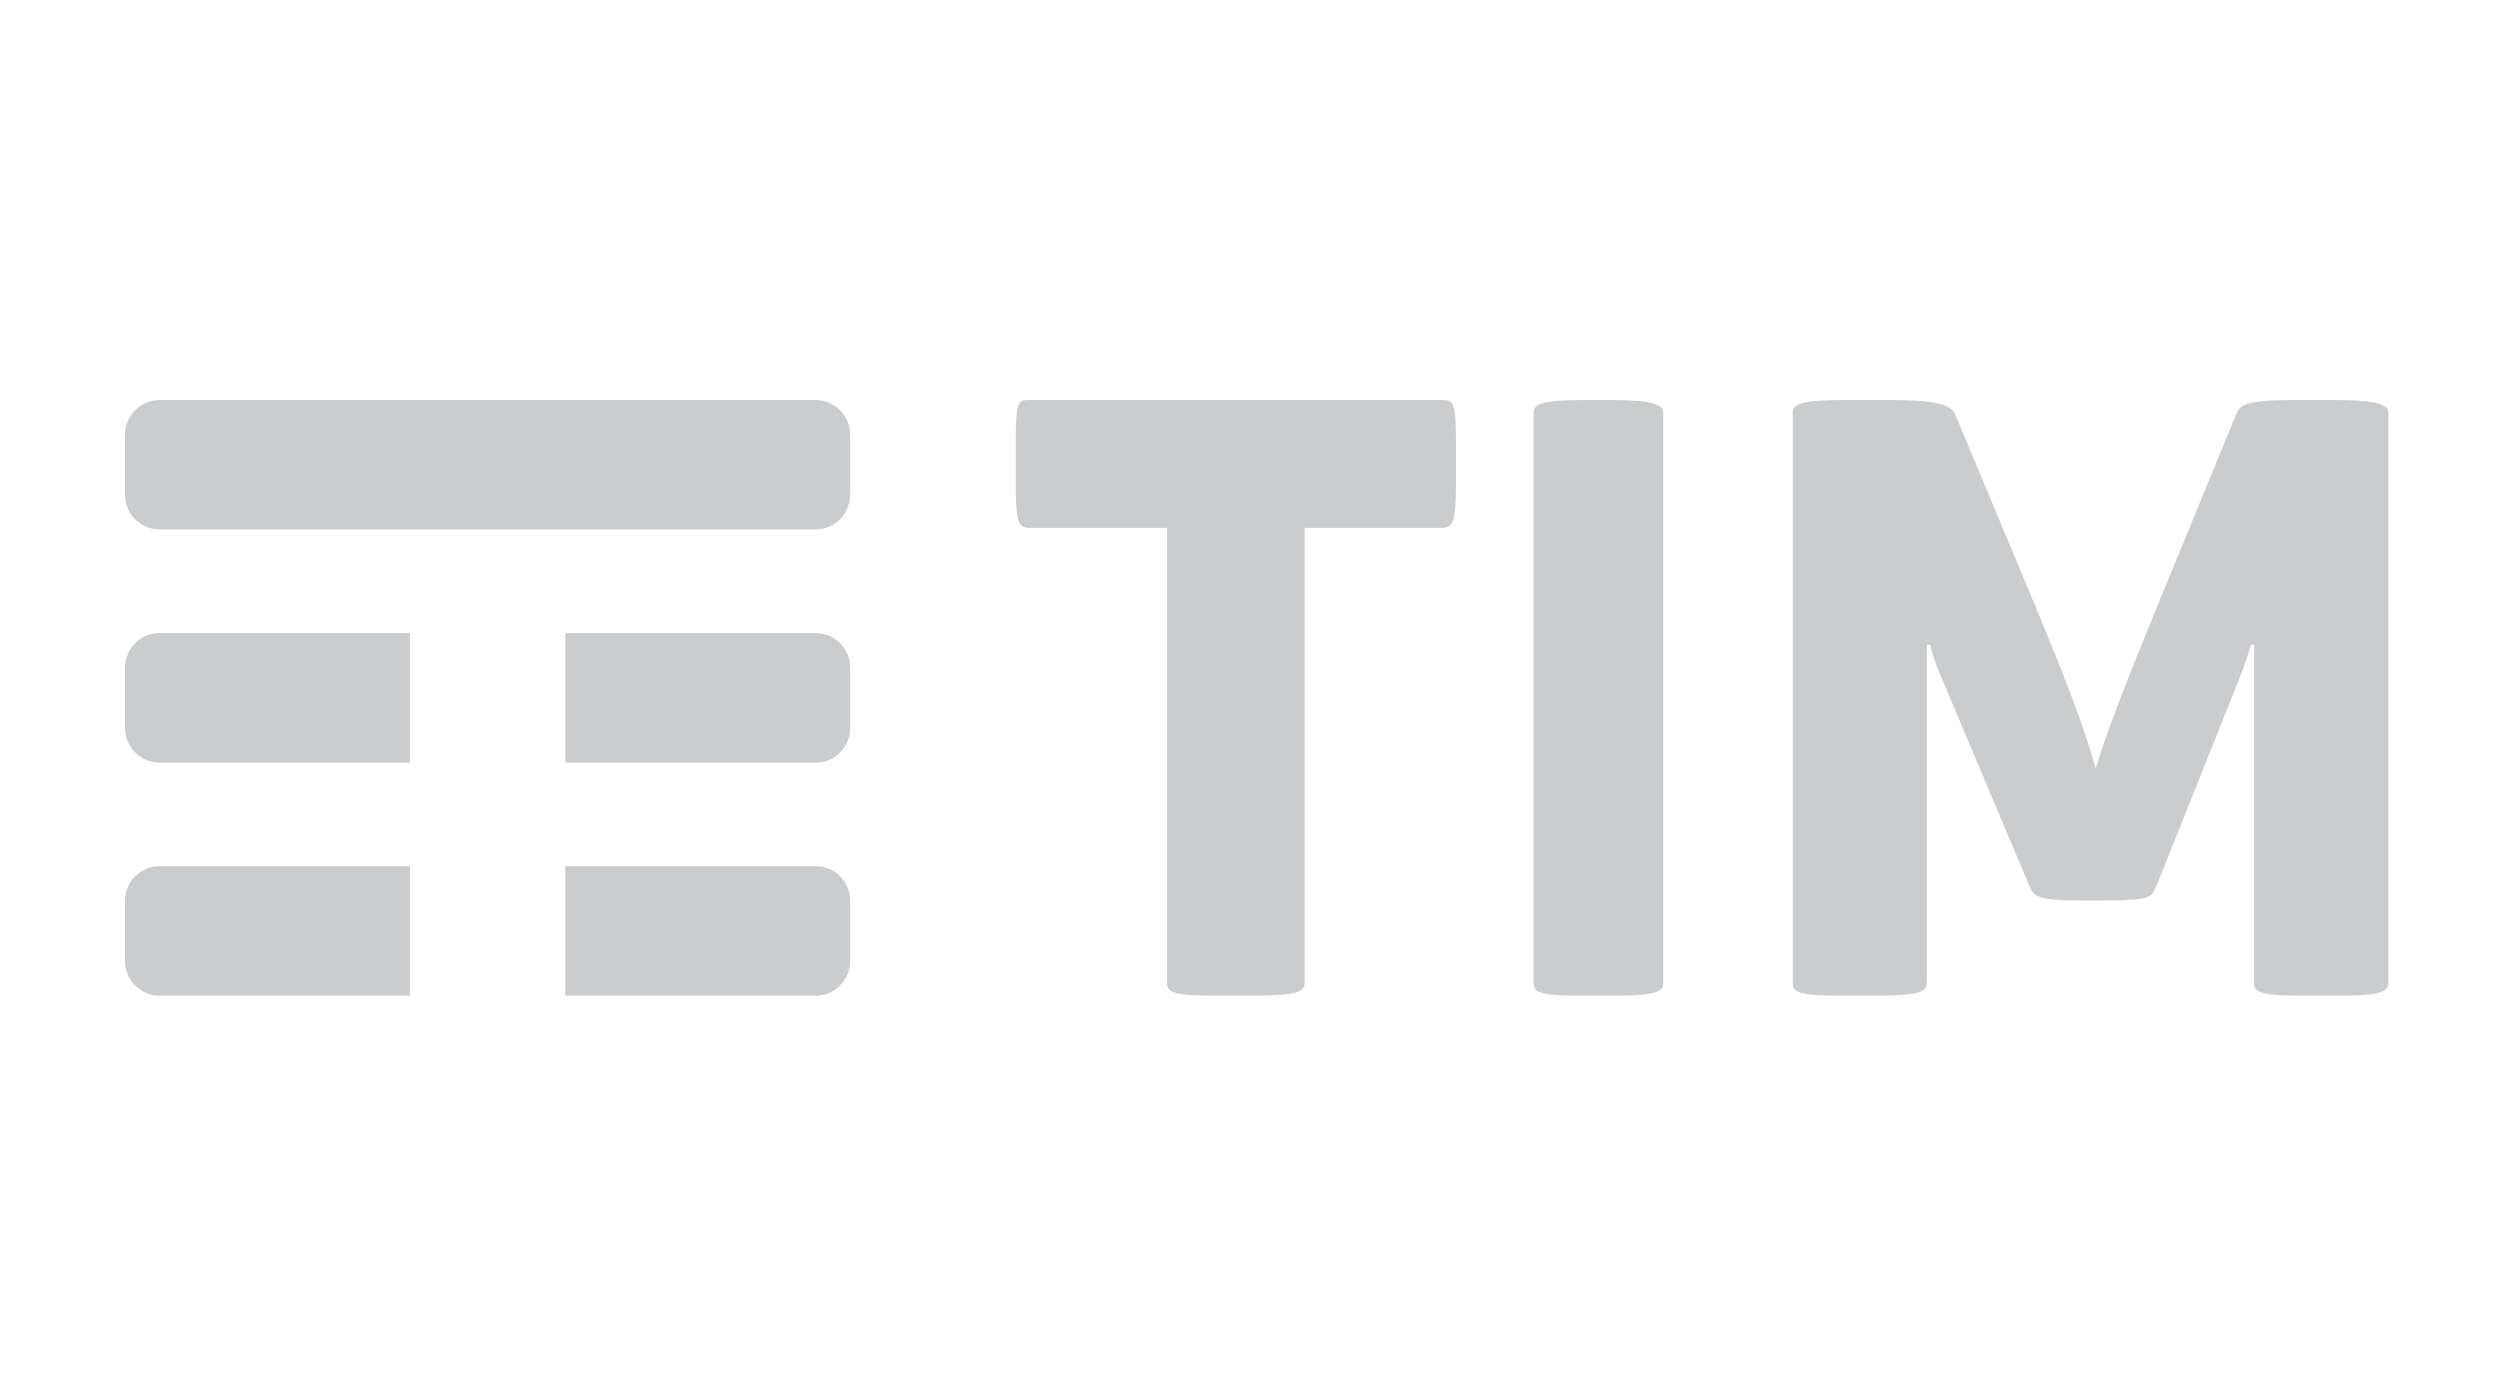
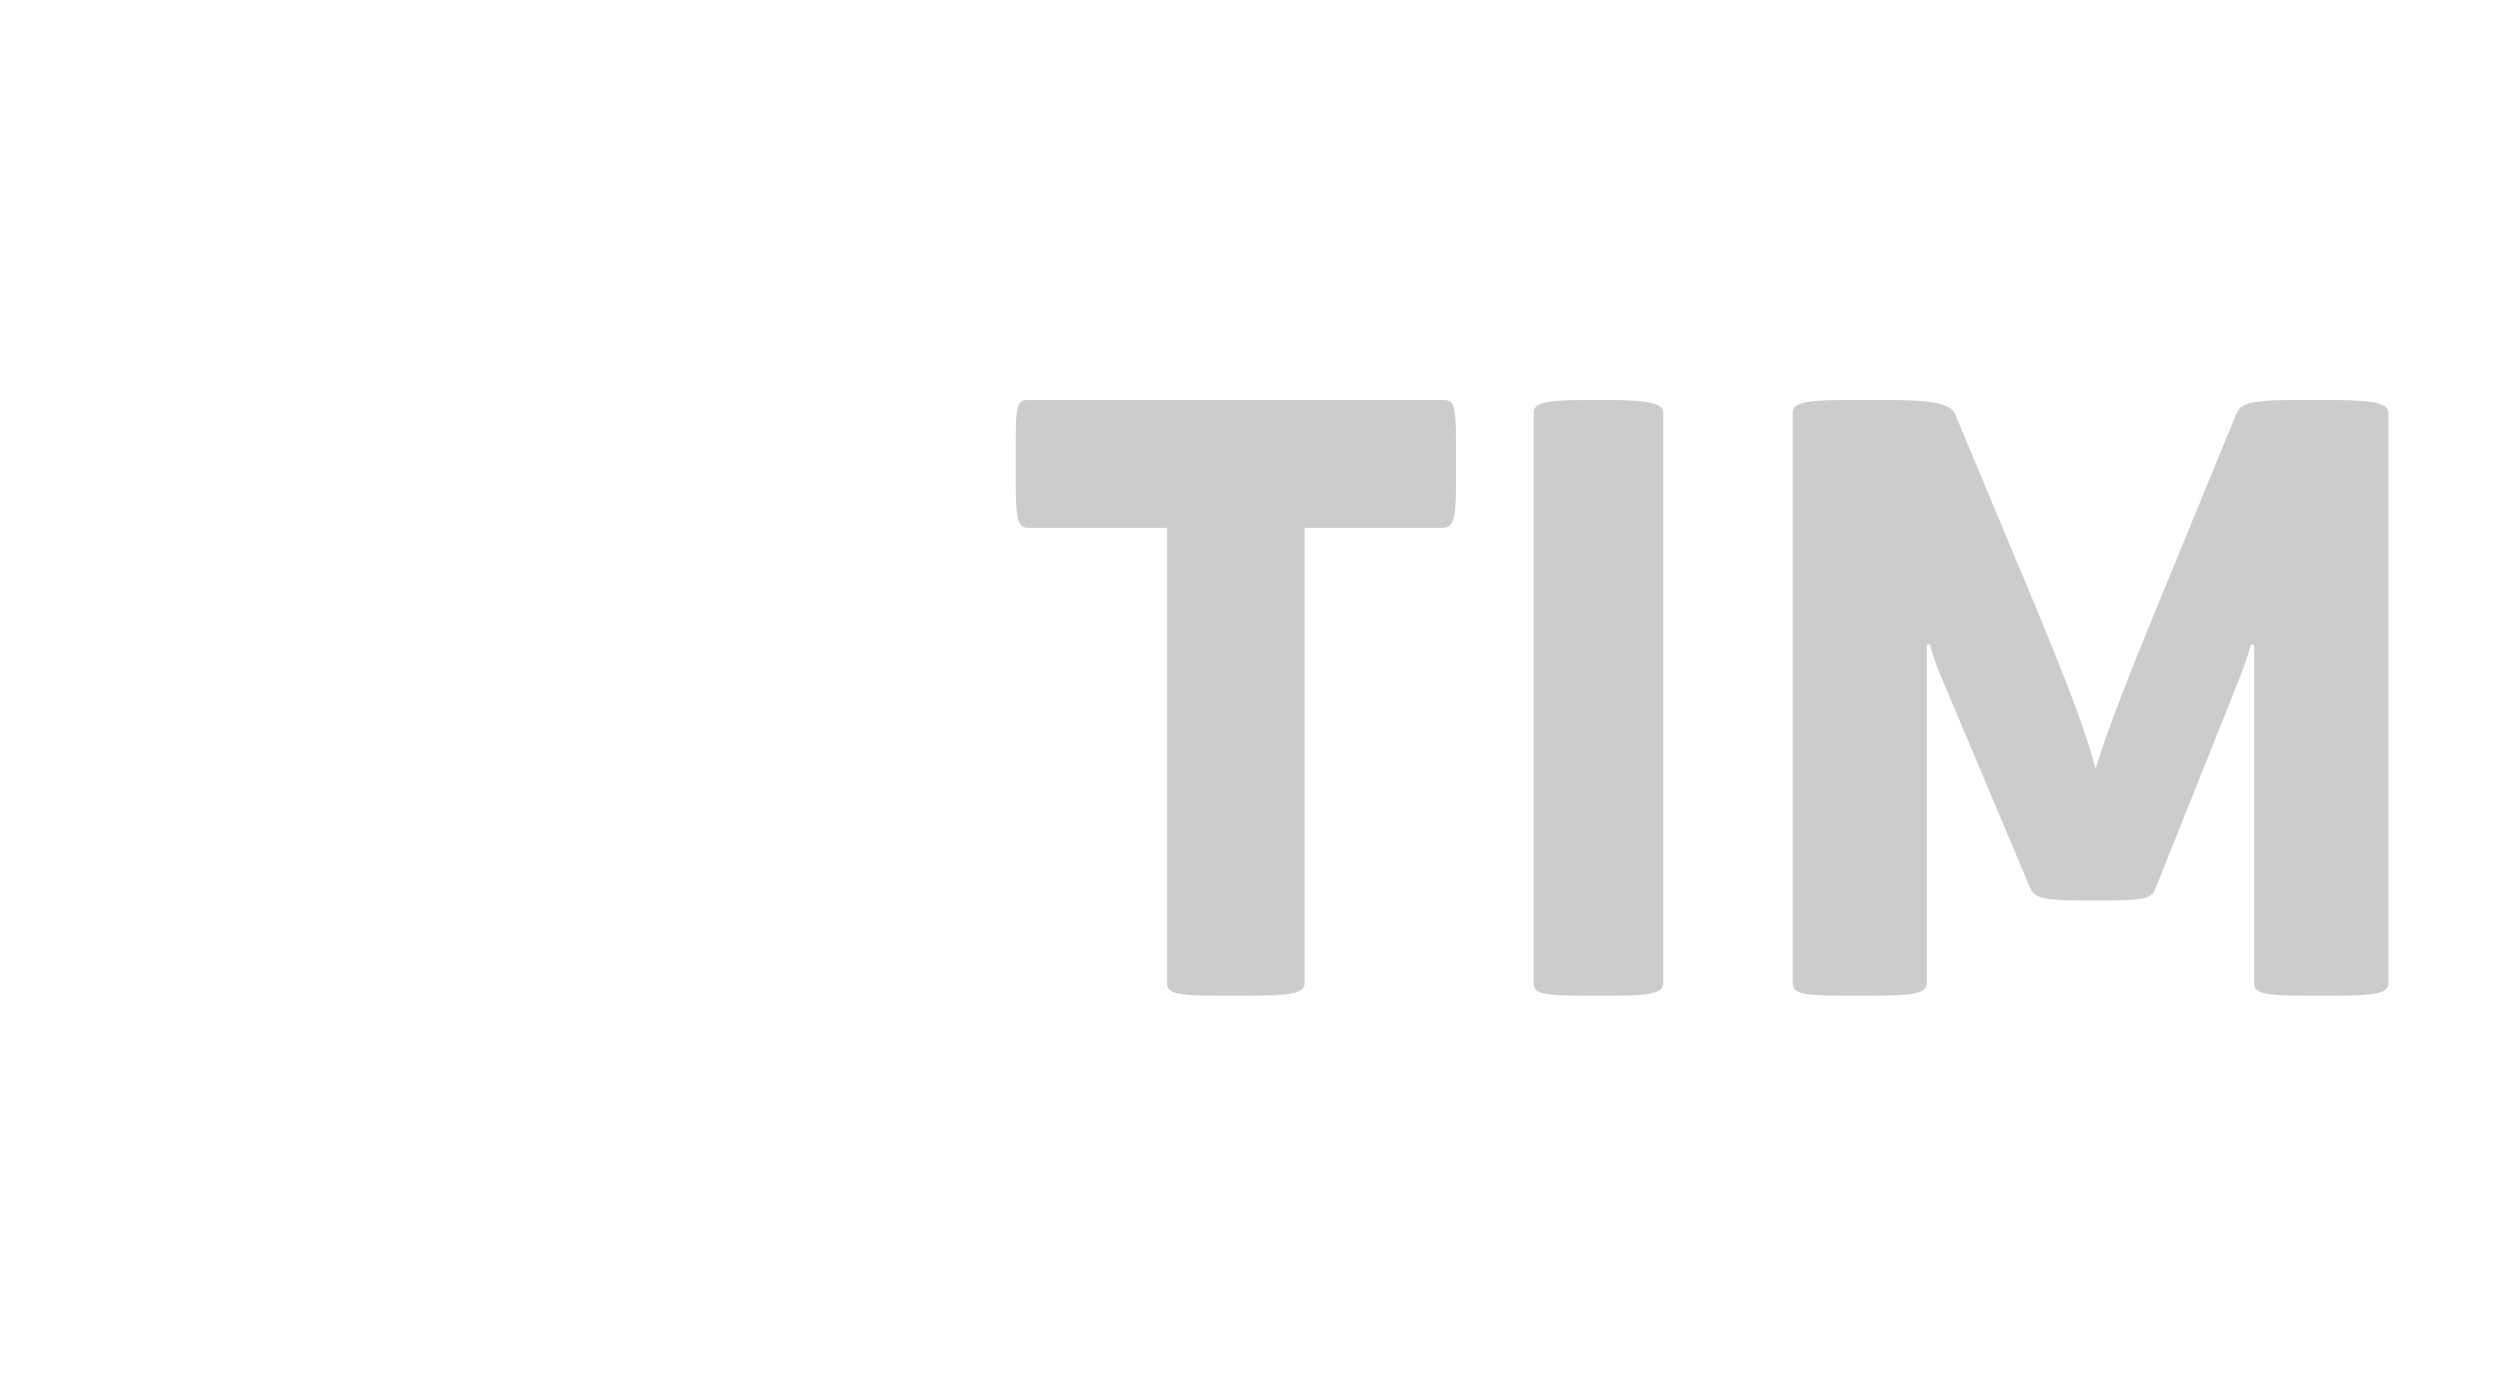
<svg xmlns="http://www.w3.org/2000/svg" width="100" height="55" viewBox="0 0 100 55" fill="none">
-   <path fill-rule="evenodd" clip-rule="evenodd" d="M16.396 34.648H6.369C5.99 34.648 5.648 34.804 5.4 35.057C5.152 35.309 5 35.657 5 36.041V38.435C5 38.818 5.151 39.166 5.397 39.416C5.645 39.67 5.989 39.828 6.369 39.828H16.396V34.648ZM33.611 35.061C33.364 34.808 33.019 34.648 32.639 34.648H22.612V39.828H32.639C33.019 39.828 33.363 39.67 33.611 39.415C33.856 39.164 34.008 38.817 34.008 38.435V36.041C34.008 35.659 33.856 35.312 33.611 35.061ZM33.611 25.738C33.364 25.482 33.019 25.324 32.639 25.324H22.612V30.504H32.639C33.019 30.504 33.363 30.344 33.611 30.09C33.856 29.839 34.008 29.492 34.008 29.11V26.716C34.008 26.335 33.856 25.989 33.611 25.738ZM16.396 25.324L6.369 25.325C5.99 25.325 5.648 25.481 5.4 25.734C5.152 25.986 5 26.333 5 26.716V29.11C5 29.492 5.151 29.84 5.397 30.091C5.645 30.346 5.989 30.504 6.369 30.504H16.396V25.324ZM32.614 21.18H6.394C6.007 21.18 5.657 21.023 5.404 20.768C5.154 20.517 5 20.17 5 19.787V17.393C5 17.009 5.155 16.661 5.406 16.409C5.659 16.156 6.008 16 6.394 16H32.614C33.001 16 33.352 16.157 33.604 16.413C33.854 16.665 34.008 17.011 34.008 17.393V19.787C34.008 20.169 33.854 20.515 33.604 20.767C33.351 21.023 33.001 21.18 32.614 21.18Z" fill="#CACCCE" />
  <path fill-rule="evenodd" clip-rule="evenodd" d="M93.307 16.001H91.737C89.728 16.001 89.601 16.223 89.446 16.573L86.338 24.134C85.302 26.643 84.234 29.344 83.826 30.742C83.449 29.344 82.76 27.47 81.315 24.007L78.208 16.573C78.019 16.128 77.234 16.001 75.538 16.001H73.781C72.055 16.001 71.708 16.16 71.708 16.51V39.32C71.708 39.734 72.055 39.829 73.844 39.829H74.817C76.574 39.829 77.076 39.734 77.076 39.32V25.786H77.203C77.203 25.786 77.359 26.421 77.611 26.993L81.19 35.476C81.347 35.857 81.536 36.018 83.199 36.018H84.266C85.96 36.018 86.087 35.889 86.244 35.476L89.507 27.311C89.822 26.548 90.042 25.786 90.042 25.786H90.167V39.32C90.167 39.734 90.512 39.829 92.365 39.829H93.307C95.034 39.829 95.536 39.734 95.536 39.32V16.51C95.536 16.16 95.034 16.001 93.307 16.001ZM66.528 16.51C66.528 16.16 66.043 16.001 64.378 16.001H63.407C61.65 16.001 61.348 16.16 61.348 16.51V39.32C61.348 39.734 61.65 39.829 63.407 39.829H64.378C66.044 39.829 66.528 39.734 66.528 39.32V16.51ZM57.661 16.001C58.142 16.001 58.24 16.065 58.24 17.748V19.305C58.24 20.926 58.111 21.116 57.661 21.116H52.187V39.32C52.187 39.734 51.672 39.829 49.837 39.829H48.871C47.003 39.829 46.682 39.734 46.682 39.32V21.116H41.208C40.756 21.116 40.628 20.989 40.628 19.305V17.748C40.628 16.001 40.725 16.001 41.208 16.001H57.661Z" fill="#CACCCE" />
</svg>